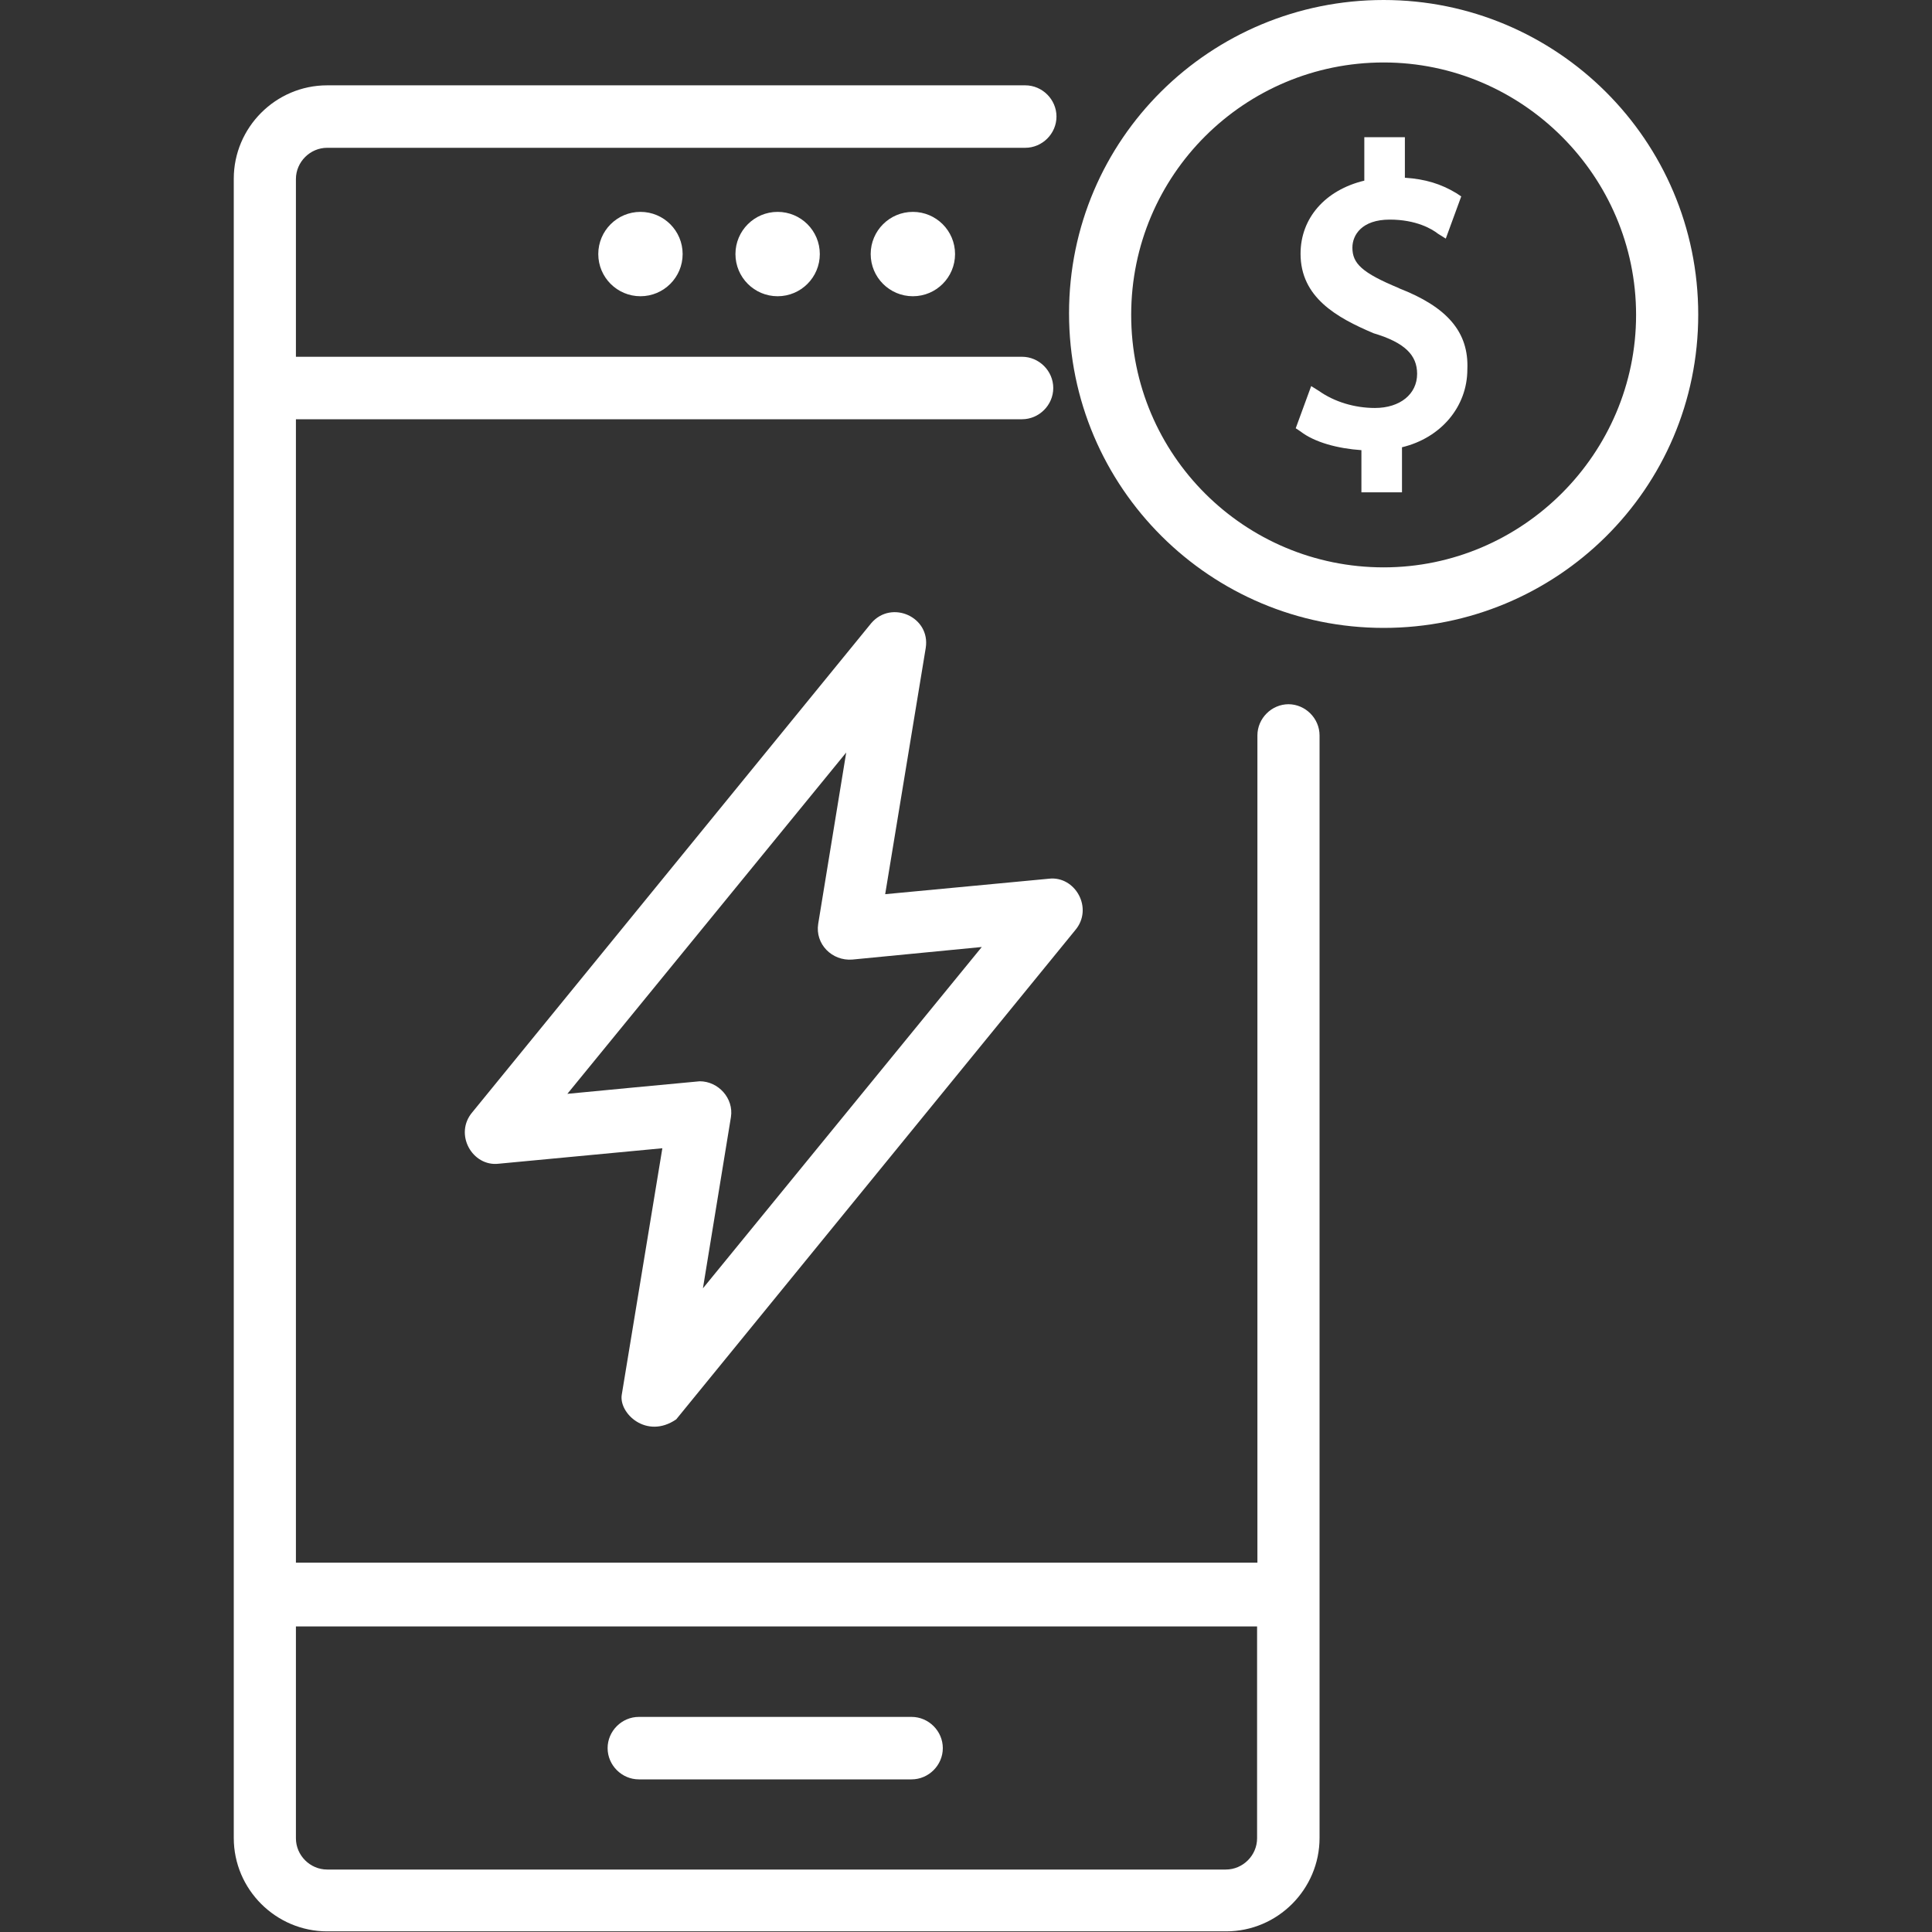
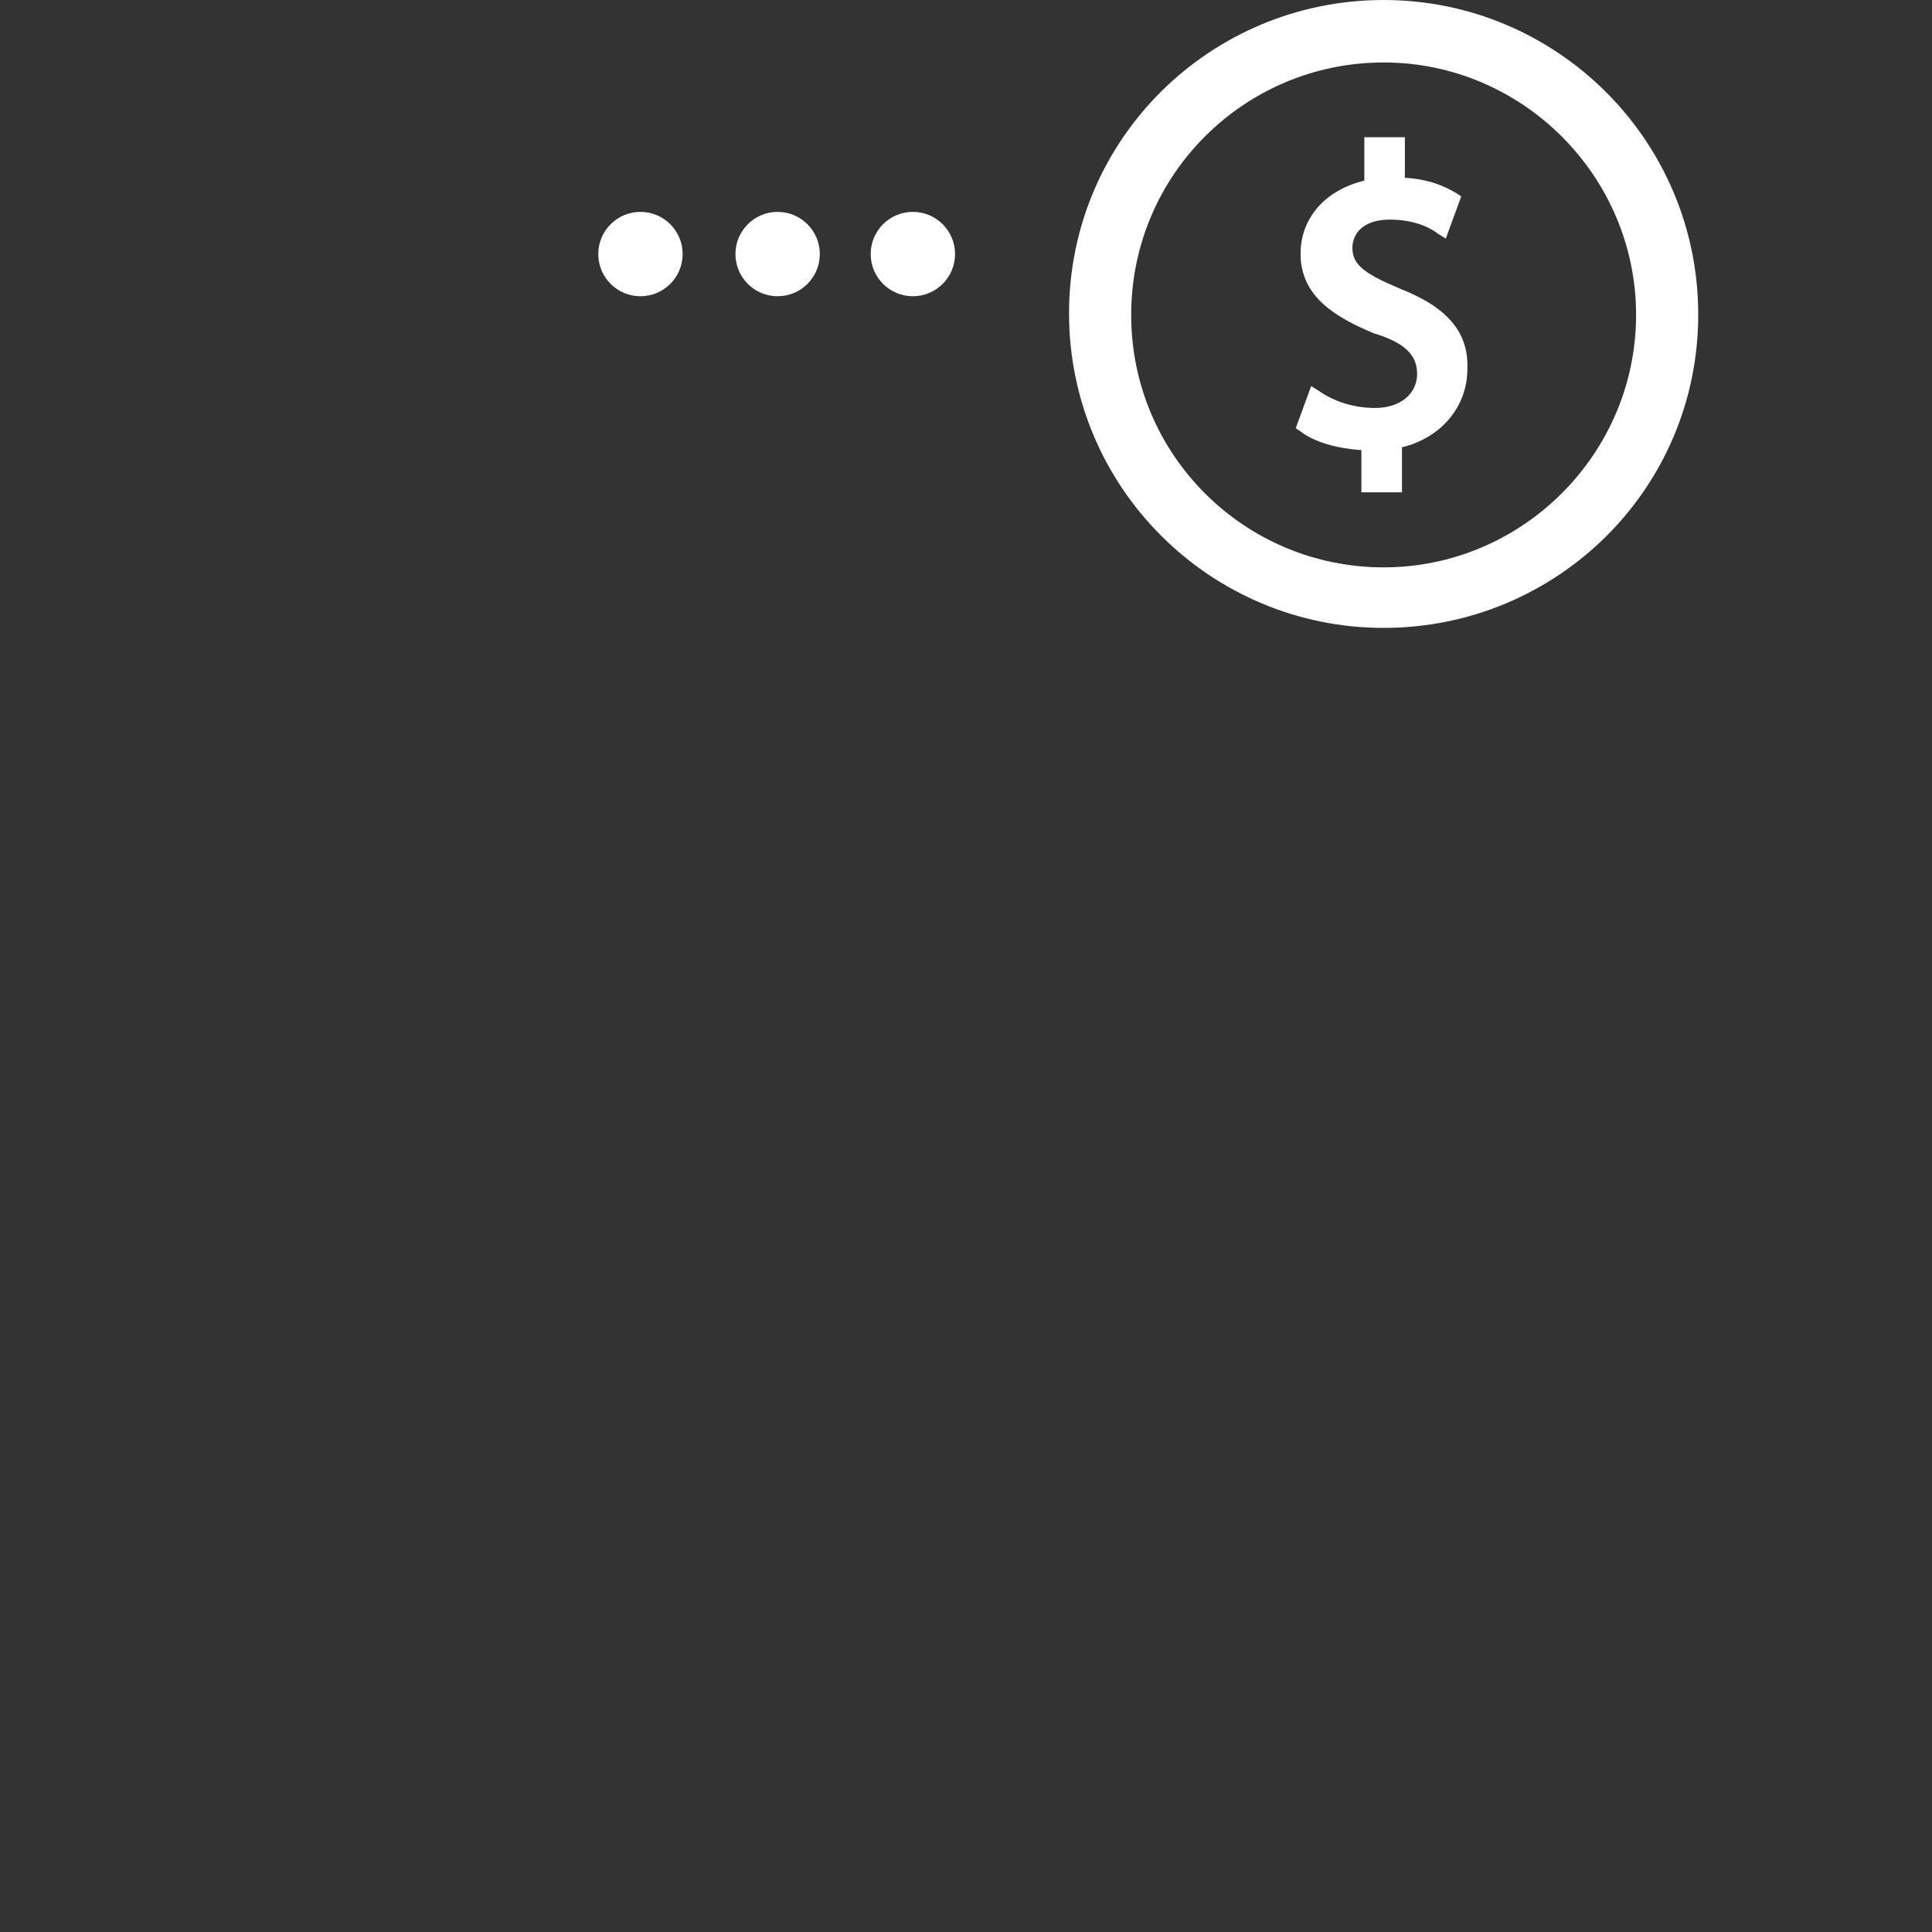
<svg xmlns="http://www.w3.org/2000/svg" version="1.1" viewBox="0 0 60 60">
  <rect x="0" y="0" width="60" height="60" fill="#333333" stroke="none" />
  <defs>
    <style> .cls-1 { fill: #fff; } </style>
  </defs>
  <g>
    <g id="Layer_1">
      <g id="_x30_1_recharge">
        <g>
          <g>
            <g>
              <circle class="cls-1" cx="19.89" cy="7.89" r="1.31" />
              <circle class="cls-1" cx="24.15" cy="7.89" r="1.31" />
              <circle class="cls-1" cx="28.35" cy="7.89" r="1.31" />
            </g>
-             <path class="cls-1" d="M28.31,55.26h-8.47c-.53,0-.97-.44-.97-.97s.44-.97.97-.97h8.47c.53,0,.97.44.97.97s-.44.97-.97.97Z" />
          </g>
-           <path class="cls-1" d="M19.31,43.31l1.26-7.65-5.08.48c-.82.1-1.4-.92-.82-1.6l12.39-15.19c.63-.73,1.84-.19,1.69.77l-1.26,7.65,5.08-.48c.82-.1,1.4.92.82,1.6l-12.39,15.19c-.92.63-1.79-.19-1.69-.77ZM21.73,33.58c.58,0,1.06.53.97,1.11l-.87,5.32,8.66-10.6-4.02.39c-.63.05-1.16-.48-1.06-1.11l.87-5.32-8.66,10.6s4.06-.39,4.11-.39Z" />
          <g>
            <path class="cls-1" d="M42.97,19.5c-5.37,0-9.77-4.35-9.77-9.77S37.6,0,42.97,0s9.77,4.35,9.77,9.77-4.4,9.73-9.77,9.73ZM42.97,1.94c-4.31,0-7.84,3.48-7.84,7.84s3.53,7.84,7.84,7.84,7.84-3.53,7.84-7.84-3.53-7.84-7.84-7.84Z" />
-             <path class="cls-1" d="M40.02,21.87c-.53,0-.97.44-.97.97v25.69H9.19V13.02h22.55c.53,0,.97-.44.97-.97s-.44-.97-.97-.97H9.19v-5.52c0-.53.44-.97.97-.97h21.68c.53,0,.97-.44.97-.97s-.44-.97-.97-.97H10.16c-1.6,0-2.9,1.31-2.9,2.9v51.53c0,1.6,1.31,2.9,2.9,2.9h27.92c1.6,0,2.9-1.31,2.9-2.9V22.84c0-.53-.44-.97-.97-.97ZM38.08,58.06H10.16c-.53,0-.97-.44-.97-.97v-6.58h29.85v6.58c0,.53-.44.97-.97.97Z" />
            <path class="cls-1" d="M43.45,8.95c-1.16-.48-1.45-.77-1.45-1.26,0-.39.29-.87,1.16-.87.82,0,1.31.29,1.5.44l.24.15.48-1.31-.15-.1c-.48-.29-.97-.44-1.6-.48v-1.26h-1.26v1.35c-1.21.29-1.98,1.16-1.98,2.27,0,1.35,1.11,1.98,2.27,2.47.97.29,1.35.68,1.35,1.26,0,.63-.53,1.06-1.31,1.06-.63,0-1.26-.19-1.74-.53l-.24-.15-.48,1.31.15.1c.44.34,1.16.53,1.89.58v1.31h1.26v-1.4c1.21-.29,2.03-1.26,2.03-2.42.05-1.16-.63-1.94-2.13-2.52Z" />
          </g>
        </g>
      </g>
    </g>
  </g>
</svg>